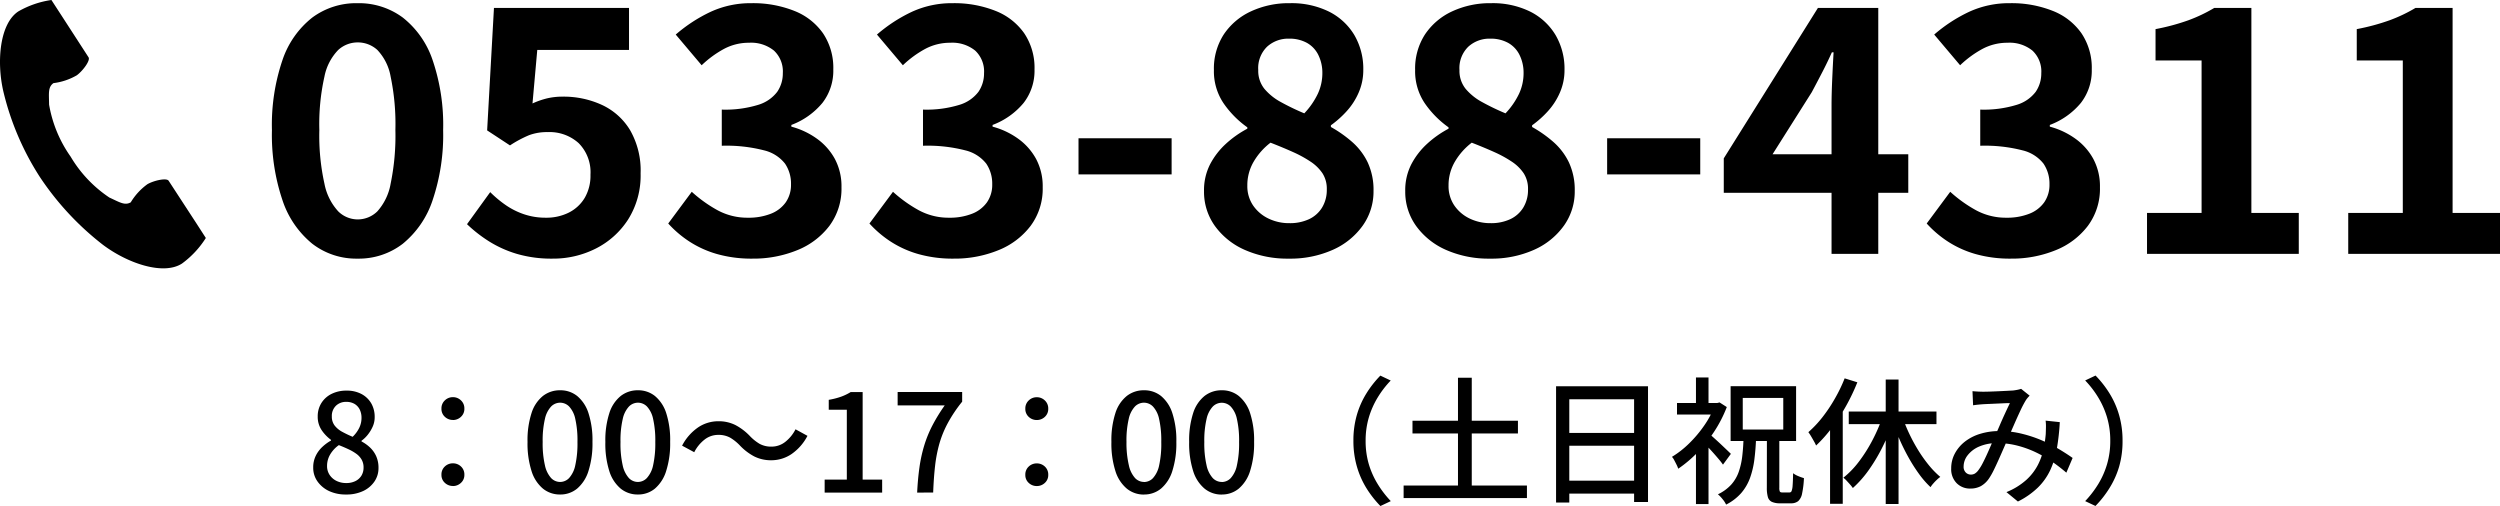
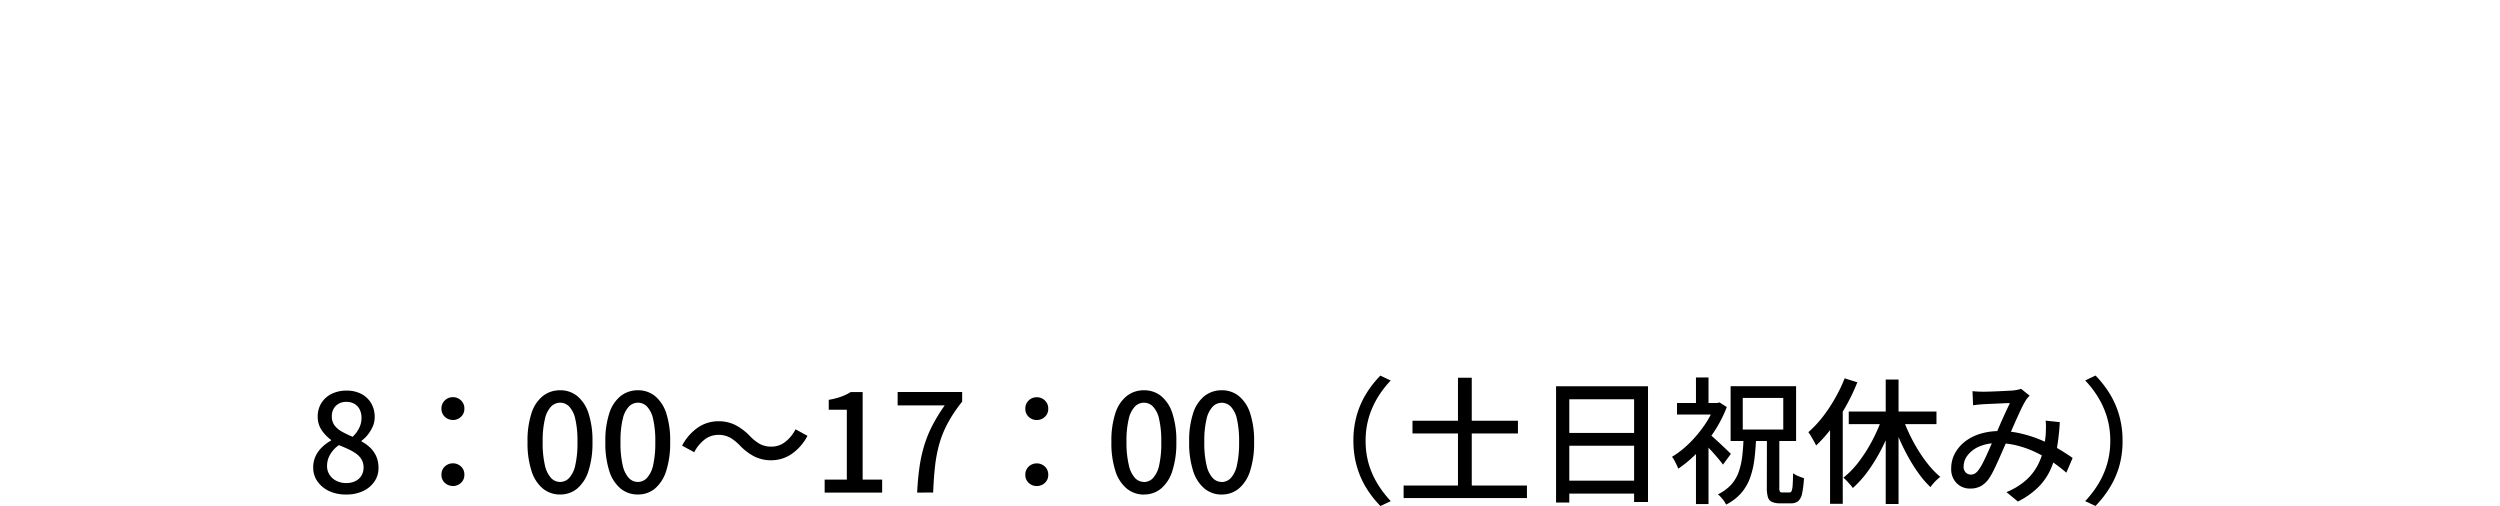
<svg xmlns="http://www.w3.org/2000/svg" width="146.607" height="29.671" viewBox="0 0 146.607 29.671">
  <defs>
    <clipPath id="a">
-       <rect width="12.067" height="15.738" />
-     </clipPath>
+       </clipPath>
  </defs>
  <g transform="translate(-1032 -28.113)">
    <path d="M2.288.112a2.278,2.278,0,0,1-.984-.2A1.715,1.715,0,0,1,.62-.652a1.371,1.371,0,0,1-.252-.812,1.536,1.536,0,0,1,.152-.7,1.788,1.788,0,0,1,.392-.524,2.563,2.563,0,0,1,.5-.364v-.04A2.3,2.3,0,0,1,.864-3.66a1.392,1.392,0,0,1-.232-.8,1.452,1.452,0,0,1,.22-.8,1.47,1.47,0,0,1,.6-.532,1.932,1.932,0,0,1,.868-.188,1.818,1.818,0,0,1,.88.2,1.451,1.451,0,0,1,.572.548,1.576,1.576,0,0,1,.2.812,1.338,1.338,0,0,1-.12.56,2.189,2.189,0,0,1-.292.476A1.85,1.85,0,0,1,3.2-3.04V-3a2.25,2.25,0,0,1,.5.356,1.625,1.625,0,0,1,.36.508,1.654,1.654,0,0,1,.136.7,1.377,1.377,0,0,1-.236.784,1.641,1.641,0,0,1-.664.56A2.273,2.273,0,0,1,2.288.112ZM2.68-3.272A1.839,1.839,0,0,0,3.068-3.8a1.328,1.328,0,0,0,.132-.58,1.092,1.092,0,0,0-.1-.48.791.791,0,0,0-.308-.34A.93.93,0,0,0,2.3-5.32a.837.837,0,0,0-.6.228.825.825,0,0,0-.24.628.847.847,0,0,0,.168.536,1.407,1.407,0,0,0,.448.368A6.464,6.464,0,0,0,2.68-3.272ZM2.312-.56a1.174,1.174,0,0,0,.524-.112.855.855,0,0,0,.356-.316.892.892,0,0,0,.128-.484.911.911,0,0,0-.112-.46,1.1,1.1,0,0,0-.308-.34,2.752,2.752,0,0,0-.46-.268q-.264-.124-.568-.244a1.781,1.781,0,0,0-.5.532,1.308,1.308,0,0,0-.192.692.922.922,0,0,0,.148.52,1.019,1.019,0,0,0,.4.352A1.27,1.27,0,0,0,2.312-.56Zm6.248-3.7a.674.674,0,0,1-.472-.184.622.622,0,0,1-.2-.48.635.635,0,0,1,.2-.484.666.666,0,0,1,.472-.188.666.666,0,0,1,.472.188.635.635,0,0,1,.2.484.622.622,0,0,1-.2.48A.674.674,0,0,1,8.56-4.256Zm0,3.872a.674.674,0,0,1-.472-.184.613.613,0,0,1-.2-.472.631.631,0,0,1,.2-.488.674.674,0,0,1,.472-.184.674.674,0,0,1,.472.184.631.631,0,0,1,.2.488.613.613,0,0,1-.2.472A.674.674,0,0,1,8.56-.384Zm6.288.5A1.571,1.571,0,0,1,13.84-.232a2.182,2.182,0,0,1-.668-1.028,5.3,5.3,0,0,1-.236-1.708,5.186,5.186,0,0,1,.236-1.7,2.1,2.1,0,0,1,.668-1A1.607,1.607,0,0,1,14.848-6a1.562,1.562,0,0,1,1,.336,2.158,2.158,0,0,1,.66,1,5.149,5.149,0,0,1,.236,1.692,5.3,5.3,0,0,1-.236,1.708,2.213,2.213,0,0,1-.66,1.028A1.539,1.539,0,0,1,14.848.112Zm0-.736a.728.728,0,0,0,.528-.232,1.591,1.591,0,0,0,.36-.748,5.863,5.863,0,0,0,.128-1.364,5.7,5.7,0,0,0-.128-1.352,1.521,1.521,0,0,0-.36-.728.74.74,0,0,0-.528-.224.74.74,0,0,0-.528.224,1.546,1.546,0,0,0-.364.728,5.537,5.537,0,0,0-.132,1.352A5.691,5.691,0,0,0,13.956-1.6a1.617,1.617,0,0,0,.364.748A.728.728,0,0,0,14.848-.624Zm4.56.736A1.571,1.571,0,0,1,18.4-.232a2.182,2.182,0,0,1-.668-1.028A5.3,5.3,0,0,1,17.5-2.968a5.186,5.186,0,0,1,.236-1.7,2.1,2.1,0,0,1,.668-1A1.607,1.607,0,0,1,19.408-6a1.562,1.562,0,0,1,1,.336,2.158,2.158,0,0,1,.66,1A5.149,5.149,0,0,1,21.3-2.968a5.3,5.3,0,0,1-.236,1.708,2.213,2.213,0,0,1-.66,1.028A1.539,1.539,0,0,1,19.408.112Zm0-.736a.728.728,0,0,0,.528-.232A1.591,1.591,0,0,0,20.3-1.6a5.863,5.863,0,0,0,.128-1.364A5.7,5.7,0,0,0,20.3-4.32a1.521,1.521,0,0,0-.36-.728.74.74,0,0,0-.528-.224.74.74,0,0,0-.528.224,1.546,1.546,0,0,0-.364.728,5.537,5.537,0,0,0-.132,1.352A5.691,5.691,0,0,0,18.516-1.6a1.617,1.617,0,0,0,.364.748A.728.728,0,0,0,19.408-.624ZM25.392-2.76a2.688,2.688,0,0,0-.572-.46,1.4,1.4,0,0,0-.708-.164,1.288,1.288,0,0,0-.8.28,2.208,2.208,0,0,0-.6.736L22-2.752a2.944,2.944,0,0,1,.94-1.072,2.109,2.109,0,0,1,1.18-.36,2.181,2.181,0,0,1,1,.22,3.276,3.276,0,0,1,.852.644,2.688,2.688,0,0,0,.572.46,1.4,1.4,0,0,0,.708.164,1.288,1.288,0,0,0,.8-.28,2.208,2.208,0,0,0,.6-.736l.7.384a2.944,2.944,0,0,1-.94,1.072,2.109,2.109,0,0,1-1.18.36,2.188,2.188,0,0,1-.992-.22A3.248,3.248,0,0,1,25.392-2.76ZM30.36,0V-.76h1.3v-4.1H30.6V-5.44a4.259,4.259,0,0,0,.724-.184,2.985,2.985,0,0,0,.564-.272h.7V-.76h1.144V0Zm5.424,0q.04-.808.136-1.484a8.479,8.479,0,0,1,.28-1.28,6.982,6.982,0,0,1,.48-1.176,10.022,10.022,0,0,1,.72-1.172H34.64V-5.9h3.784v.568a8.237,8.237,0,0,0-.832,1.236,6.1,6.1,0,0,0-.5,1.212,8.159,8.159,0,0,0-.256,1.316q-.08.7-.112,1.564ZM42.8-4.256a.674.674,0,0,1-.472-.184.622.622,0,0,1-.2-.48.635.635,0,0,1,.2-.484.666.666,0,0,1,.472-.188.666.666,0,0,1,.472.188.635.635,0,0,1,.2.484.622.622,0,0,1-.2.48A.674.674,0,0,1,42.8-4.256Zm0,3.872a.674.674,0,0,1-.472-.184.613.613,0,0,1-.2-.472.631.631,0,0,1,.2-.488.674.674,0,0,1,.472-.184.674.674,0,0,1,.472.184.631.631,0,0,1,.2.488.613.613,0,0,1-.2.472A.674.674,0,0,1,42.8-.384Zm6.288.5A1.571,1.571,0,0,1,48.08-.232a2.182,2.182,0,0,1-.668-1.028,5.3,5.3,0,0,1-.236-1.708,5.186,5.186,0,0,1,.236-1.7,2.1,2.1,0,0,1,.668-1A1.607,1.607,0,0,1,49.088-6a1.562,1.562,0,0,1,1,.336,2.158,2.158,0,0,1,.66,1,5.149,5.149,0,0,1,.236,1.692,5.3,5.3,0,0,1-.236,1.708,2.213,2.213,0,0,1-.66,1.028A1.539,1.539,0,0,1,49.088.112Zm0-.736a.728.728,0,0,0,.528-.232,1.591,1.591,0,0,0,.36-.748A5.862,5.862,0,0,0,50.1-2.968a5.7,5.7,0,0,0-.128-1.352,1.521,1.521,0,0,0-.36-.728.74.74,0,0,0-.528-.224.74.74,0,0,0-.528.224,1.546,1.546,0,0,0-.364.728,5.537,5.537,0,0,0-.132,1.352A5.691,5.691,0,0,0,48.2-1.6a1.617,1.617,0,0,0,.364.748A.728.728,0,0,0,49.088-.624Zm4.56.736A1.571,1.571,0,0,1,52.64-.232a2.182,2.182,0,0,1-.668-1.028,5.3,5.3,0,0,1-.236-1.708,5.186,5.186,0,0,1,.236-1.7,2.1,2.1,0,0,1,.668-1A1.607,1.607,0,0,1,53.648-6a1.562,1.562,0,0,1,1,.336,2.158,2.158,0,0,1,.66,1,5.149,5.149,0,0,1,.236,1.692,5.3,5.3,0,0,1-.236,1.708,2.213,2.213,0,0,1-.66,1.028A1.539,1.539,0,0,1,53.648.112Zm0-.736a.728.728,0,0,0,.528-.232,1.591,1.591,0,0,0,.36-.748,5.862,5.862,0,0,0,.128-1.364,5.7,5.7,0,0,0-.128-1.352,1.521,1.521,0,0,0-.36-.728.74.74,0,0,0-.528-.224.74.74,0,0,0-.528.224,1.546,1.546,0,0,0-.364.728,5.537,5.537,0,0,0-.132,1.352A5.691,5.691,0,0,0,52.756-1.6a1.617,1.617,0,0,0,.364.748A.728.728,0,0,0,53.648-.624Zm7.72-2.416a5.356,5.356,0,0,1,.2-1.512,5.084,5.084,0,0,1,.564-1.272,6.057,6.057,0,0,1,.816-1.04l.608.288a5.668,5.668,0,0,0-.768,1,5,5,0,0,0-.516,1.168,4.767,4.767,0,0,0-.188,1.372,4.779,4.779,0,0,0,.188,1.368A4.906,4.906,0,0,0,62.792-.5a6.008,6.008,0,0,0,.768,1l-.608.288a6.057,6.057,0,0,1-.816-1.04,5.069,5.069,0,0,1-.564-1.276A5.368,5.368,0,0,1,61.368-3.04Zm3.464-1.176h6.184v.744H64.832Zm-.52,3.8h7.232V.32H64.312ZM67.5-6.736h.808V.072H67.5Zm5.752.5h5.392V.552h-.816V-5.472h-3.8V.584h-.776Zm.52,2.736h4.4v.752h-4.4ZM73.768-.7h4.416v.76H73.768ZM85.616-3.136h.728V-.288a.513.513,0,0,0,.032.228q.032.052.144.052h.424a.128.128,0,0,0,.12-.084,1.078,1.078,0,0,0,.06-.324q.02-.24.028-.72a1.314,1.314,0,0,0,.3.168,2.939,2.939,0,0,0,.336.12,5.386,5.386,0,0,1-.108.9A.805.805,0,0,1,87.452.5a.655.655,0,0,1-.428.128h-.632A1.122,1.122,0,0,1,85.9.54a.442.442,0,0,1-.228-.284,1.964,1.964,0,0,1-.06-.544ZM84.2-5.552V-3.7h2.376V-5.552Zm-.712-.688h3.84v3.216h-3.84Zm-3.144.984h2.472v.68H80.344ZM81.456-2.72l.736-.888V.672h-.736Zm0-4.032h.736v1.824h-.736Zm.728,3.264q.1.08.284.244t.4.364l.388.368q.176.168.248.24l-.464.632a4.156,4.156,0,0,0-.272-.348q-.168-.2-.356-.408t-.364-.392q-.176-.18-.3-.3Zm.376-1.768h.152l.128-.032.424.272a7.506,7.506,0,0,1-.74,1.44,8.1,8.1,0,0,1-1,1.244,7.214,7.214,0,0,1-1.108.932,1.608,1.608,0,0,0-.1-.24q-.068-.136-.136-.264a.816.816,0,0,0-.132-.192,5.534,5.534,0,0,0,1.012-.792,7.054,7.054,0,0,0,.888-1.056,5.227,5.227,0,0,0,.612-1.168Zm1.688,1.992h.736q-.024.7-.1,1.3a5.079,5.079,0,0,1-.256,1.1,2.842,2.842,0,0,1-.516.888,2.944,2.944,0,0,1-.888.68,1.461,1.461,0,0,0-.208-.32A1.961,1.961,0,0,0,82.744.1a2.512,2.512,0,0,0,.78-.568,2.227,2.227,0,0,0,.44-.748,4.312,4.312,0,0,0,.208-.932Q84.232-2.656,84.248-3.264Zm8.336-3.368h.752v7.3h-.752Zm-2.168,1.88H95.56v.736H90.416Zm3.12.232a9.137,9.137,0,0,0,.412,1.032,9.98,9.98,0,0,0,.54,1,8.045,8.045,0,0,0,.624.88,5.16,5.16,0,0,0,.672.688,1.91,1.91,0,0,0-.2.168q-.108.1-.208.216a1.542,1.542,0,0,0-.164.216,5.382,5.382,0,0,1-.68-.78,9.72,9.72,0,0,1-.624-.984,12.2,12.2,0,0,1-.544-1.108q-.248-.576-.432-1.152Zm-1.12.024.648.192a11.544,11.544,0,0,1-.628,1.548,10.289,10.289,0,0,1-.824,1.4,6.338,6.338,0,0,1-.956,1.088,1.905,1.905,0,0,0-.164-.208q-.1-.112-.2-.22A1.5,1.5,0,0,0,90.1-.872a5.226,5.226,0,0,0,.924-.96,8.855,8.855,0,0,0,.8-1.276A9.556,9.556,0,0,0,92.416-4.5ZM90.176-6.7l.744.232a11.7,11.7,0,0,1-.66,1.384,11.221,11.221,0,0,1-.832,1.28A8.072,8.072,0,0,1,88.5-2.76,1.833,1.833,0,0,0,88.38-3q-.084-.152-.172-.3a2.793,2.793,0,0,0-.16-.244,6.416,6.416,0,0,0,.828-.88A8.938,8.938,0,0,0,89.6-5.508,8.931,8.931,0,0,0,90.176-6.7ZM89.32-4.5l.736-.736.008.008V.656H89.32Zm8.352-1.448q.16.016.332.024t.3.008q.168,0,.408-.008t.5-.02l.488-.024.36-.02q.128-.016.248-.04a1.806,1.806,0,0,0,.216-.056l.5.4q-.072.072-.132.144a1.208,1.208,0,0,0-.108.152,6.233,6.233,0,0,0-.308.592q-.18.384-.376.832t-.38.864q-.12.272-.256.584t-.276.624q-.14.312-.272.58a4.1,4.1,0,0,1-.26.46,1.437,1.437,0,0,1-.492.472,1.29,1.29,0,0,1-.62.144,1.093,1.093,0,0,1-.8-.316,1.165,1.165,0,0,1-.32-.868,1.821,1.821,0,0,1,.208-.86,2.191,2.191,0,0,1,.584-.7,2.743,2.743,0,0,1,.9-.464,3.789,3.789,0,0,1,1.144-.164,5.422,5.422,0,0,1,1.32.16,7.357,7.357,0,0,1,1.192.4,9.021,9.021,0,0,1,1,.516q.452.272.772.5l-.368.864a9.461,9.461,0,0,0-.8-.62,7.3,7.3,0,0,0-.96-.56,5.961,5.961,0,0,0-1.088-.4A4.606,4.606,0,0,0,99.136-2.9a2.572,2.572,0,0,0-1.072.2,1.7,1.7,0,0,0-.68.516,1.072,1.072,0,0,0-.232.648.471.471,0,0,0,.128.36.42.42,0,0,0,.3.12.456.456,0,0,0,.232-.06.76.76,0,0,0,.216-.212,2.747,2.747,0,0,0,.236-.384q.116-.224.236-.484t.236-.532q.116-.272.22-.512.16-.344.316-.708t.312-.7q.156-.34.284-.6-.12,0-.32.008l-.432.02-.44.02q-.208.008-.344.016t-.3.024q-.172.016-.324.04Zm5.12,1.816a13.327,13.327,0,0,1-.172,1.552,5,5,0,0,1-.392,1.272,3.538,3.538,0,0,1-.728,1.02,4.7,4.7,0,0,1-1.164.812l-.672-.552a3.96,3.96,0,0,0,1.164-.716,3.131,3.131,0,0,0,.68-.88,3.752,3.752,0,0,0,.332-.936,7.2,7.2,0,0,0,.128-.868q.008-.2.012-.412a2.388,2.388,0,0,0-.02-.38Zm3.68,1.1a5.368,5.368,0,0,1-.2,1.508A5.07,5.07,0,0,1,105.7-.256a6.057,6.057,0,0,1-.816,1.04L104.28.5a6.007,6.007,0,0,0,.768-1,4.906,4.906,0,0,0,.516-1.168,4.778,4.778,0,0,0,.188-1.368,4.767,4.767,0,0,0-.188-1.372,5,5,0,0,0-.516-1.168,5.667,5.667,0,0,0-.768-1l.608-.288a6.057,6.057,0,0,1,.816,1.04,5.084,5.084,0,0,1,.564,1.272A5.356,5.356,0,0,1,106.472-3.04Z" transform="translate(1050 57)" />
-     <path d="M5.9.28A4.219,4.219,0,0,1,3.25-.59,5.532,5.532,0,0,1,1.5-3.14,11.969,11.969,0,0,1,.88-7.26a11.778,11.778,0,0,1,.62-4.11,5.337,5.337,0,0,1,1.75-2.49A4.32,4.32,0,0,1,5.9-14.7a4.32,4.32,0,0,1,2.65.84,5.337,5.337,0,0,1,1.75,2.49,11.778,11.778,0,0,1,.62,4.11,11.969,11.969,0,0,1-.62,4.12A5.532,5.532,0,0,1,8.55-.59,4.219,4.219,0,0,1,5.9.28Zm0-2.3a1.642,1.642,0,0,0,1.16-.47,3.274,3.274,0,0,0,.78-1.62,13.927,13.927,0,0,0,.28-3.15,13.63,13.63,0,0,0-.28-3.14,3.037,3.037,0,0,0-.78-1.56A1.7,1.7,0,0,0,5.9-12.4a1.69,1.69,0,0,0-1.13.44,3.092,3.092,0,0,0-.81,1.56,12.752,12.752,0,0,0-.3,3.14,13.029,13.029,0,0,0,.3,3.15,3.331,3.331,0,0,0,.81,1.62A1.631,1.631,0,0,0,5.9-2.02ZM17.34.28A7.215,7.215,0,0,1,15.24,0,6.6,6.6,0,0,1,13.6-.74a8.182,8.182,0,0,1-1.28-1l1.36-1.88a6.627,6.627,0,0,0,.91.76,4.31,4.31,0,0,0,1.08.54,3.931,3.931,0,0,0,1.27.2,2.938,2.938,0,0,0,1.35-.3,2.27,2.27,0,0,0,.93-.86,2.574,2.574,0,0,0,.34-1.36,2.419,2.419,0,0,0-.69-1.85,2.532,2.532,0,0,0-1.81-.65,3.018,3.018,0,0,0-1.1.18,6.818,6.818,0,0,0-1.12.6L13.5-7.24l.4-7.18h7.92v2.46H16.44l-.28,3.14a4.73,4.73,0,0,1,.86-.3,3.971,3.971,0,0,1,.92-.1,5.375,5.375,0,0,1,2.28.48,3.787,3.787,0,0,1,1.66,1.48,4.748,4.748,0,0,1,.62,2.54,4.836,4.836,0,0,1-.73,2.7,4.833,4.833,0,0,1-1.9,1.71A5.539,5.539,0,0,1,17.34.28Zm11.72,0A7.386,7.386,0,0,1,26.98.01a5.986,5.986,0,0,1-1.63-.74,6.339,6.339,0,0,1-1.23-1.05L25.5-3.64a7.892,7.892,0,0,0,1.49,1.07,3.663,3.663,0,0,0,1.81.45,3.539,3.539,0,0,0,1.33-.23,1.923,1.923,0,0,0,.88-.67,1.793,1.793,0,0,0,.31-1.06,2.086,2.086,0,0,0-.35-1.21,2.216,2.216,0,0,0-1.23-.78,8.859,8.859,0,0,0-2.48-.27V-8.46a6.543,6.543,0,0,0,2.14-.28,2.192,2.192,0,0,0,1.11-.76,1.9,1.9,0,0,0,.33-1.1,1.669,1.669,0,0,0-.52-1.32,2.13,2.13,0,0,0-1.46-.46,3.085,3.085,0,0,0-1.45.35,6.063,6.063,0,0,0-1.33.97l-1.52-1.8a8.932,8.932,0,0,1,2.06-1.34A5.6,5.6,0,0,1,29-14.7a6.535,6.535,0,0,1,2.51.45,3.711,3.711,0,0,1,1.69,1.32,3.625,3.625,0,0,1,.6,2.11,3.079,3.079,0,0,1-.64,1.97,4.339,4.339,0,0,1-1.82,1.29v.1a4.567,4.567,0,0,1,1.49.7,3.552,3.552,0,0,1,1.06,1.19,3.416,3.416,0,0,1,.39,1.67,3.642,3.642,0,0,1-.71,2.26,4.441,4.441,0,0,1-1.9,1.43A6.79,6.79,0,0,1,29.06.28Zm11.8,0A7.386,7.386,0,0,1,38.78.01a5.986,5.986,0,0,1-1.63-.74,6.339,6.339,0,0,1-1.23-1.05L37.3-3.64a7.892,7.892,0,0,0,1.49,1.07,3.663,3.663,0,0,0,1.81.45,3.539,3.539,0,0,0,1.33-.23,1.923,1.923,0,0,0,.88-.67,1.793,1.793,0,0,0,.31-1.06,2.086,2.086,0,0,0-.35-1.21,2.216,2.216,0,0,0-1.23-.78,8.859,8.859,0,0,0-2.48-.27V-8.46a6.543,6.543,0,0,0,2.14-.28,2.192,2.192,0,0,0,1.11-.76,1.9,1.9,0,0,0,.33-1.1,1.669,1.669,0,0,0-.52-1.32,2.13,2.13,0,0,0-1.46-.46,3.085,3.085,0,0,0-1.45.35,6.063,6.063,0,0,0-1.33.97l-1.52-1.8a8.932,8.932,0,0,1,2.06-1.34,5.6,5.6,0,0,1,2.38-.5,6.535,6.535,0,0,1,2.51.45A3.71,3.71,0,0,1,45-12.93a3.625,3.625,0,0,1,.6,2.11,3.079,3.079,0,0,1-.64,1.97,4.339,4.339,0,0,1-1.82,1.29v.1a4.567,4.567,0,0,1,1.49.7,3.552,3.552,0,0,1,1.06,1.19,3.416,3.416,0,0,1,.39,1.67,3.642,3.642,0,0,1-.71,2.26,4.441,4.441,0,0,1-1.9,1.43A6.79,6.79,0,0,1,40.86.28Zm7.32-4.94V-6.78h5.46v2.12ZM60.5.28a6.169,6.169,0,0,1-2.54-.5,4.28,4.28,0,0,1-1.77-1.4,3.429,3.429,0,0,1-.65-2.06,3.328,3.328,0,0,1,.36-1.58,4.4,4.4,0,0,1,.93-1.2,6.042,6.042,0,0,1,1.25-.88v-.08a5.662,5.662,0,0,1-1.4-1.42,3.356,3.356,0,0,1-.56-1.94,3.681,3.681,0,0,1,.58-2.09,3.85,3.85,0,0,1,1.59-1.35,5.271,5.271,0,0,1,2.29-.48,4.958,4.958,0,0,1,2.28.49,3.615,3.615,0,0,1,1.49,1.37,3.916,3.916,0,0,1,.53,2.06,3.27,3.27,0,0,1-.27,1.32,3.945,3.945,0,0,1-.71,1.1,5.8,5.8,0,0,1-.92.82v.1a7.257,7.257,0,0,1,1.25.88,3.767,3.767,0,0,1,.91,1.2,3.814,3.814,0,0,1,.34,1.68,3.44,3.44,0,0,1-.63,2.02A4.277,4.277,0,0,1,63.1-.24,6.115,6.115,0,0,1,60.5.28Zm.92-8.52a4.453,4.453,0,0,0,.79-1.14,2.857,2.857,0,0,0,.27-1.22,2.357,2.357,0,0,0-.23-1.05,1.631,1.631,0,0,0-.67-.72,2.113,2.113,0,0,0-1.06-.25,1.839,1.839,0,0,0-1.28.47,1.752,1.752,0,0,0-.52,1.37,1.68,1.68,0,0,0,.36,1.1,3.322,3.322,0,0,0,.97.78A13.9,13.9,0,0,0,61.42-8.24ZM60.56-1.8a2.631,2.631,0,0,0,1.13-.23,1.774,1.774,0,0,0,.77-.68,1.984,1.984,0,0,0,.28-1.07,1.674,1.674,0,0,0-.25-.94,2.485,2.485,0,0,0-.69-.68,6.808,6.808,0,0,0-1.04-.57q-.6-.27-1.32-.55a3.856,3.856,0,0,0-.98,1.1A2.729,2.729,0,0,0,58.08-4a2.01,2.01,0,0,0,.33,1.15,2.277,2.277,0,0,0,.89.77A2.778,2.778,0,0,0,60.56-1.8ZM72.3.28a6.169,6.169,0,0,1-2.54-.5,4.28,4.28,0,0,1-1.77-1.4,3.429,3.429,0,0,1-.65-2.06,3.328,3.328,0,0,1,.36-1.58,4.4,4.4,0,0,1,.93-1.2,6.042,6.042,0,0,1,1.25-.88v-.08a5.662,5.662,0,0,1-1.4-1.42,3.356,3.356,0,0,1-.56-1.94,3.681,3.681,0,0,1,.58-2.09,3.85,3.85,0,0,1,1.59-1.35,5.271,5.271,0,0,1,2.29-.48,4.958,4.958,0,0,1,2.28.49,3.615,3.615,0,0,1,1.49,1.37,3.916,3.916,0,0,1,.53,2.06,3.27,3.27,0,0,1-.27,1.32,3.945,3.945,0,0,1-.71,1.1,5.8,5.8,0,0,1-.92.82v.1a7.257,7.257,0,0,1,1.25.88,3.767,3.767,0,0,1,.91,1.2,3.814,3.814,0,0,1,.34,1.68,3.44,3.44,0,0,1-.63,2.02A4.277,4.277,0,0,1,74.9-.24,6.115,6.115,0,0,1,72.3.28Zm.92-8.52a4.453,4.453,0,0,0,.79-1.14,2.857,2.857,0,0,0,.27-1.22,2.357,2.357,0,0,0-.23-1.05,1.631,1.631,0,0,0-.67-.72,2.113,2.113,0,0,0-1.06-.25,1.839,1.839,0,0,0-1.28.47,1.752,1.752,0,0,0-.52,1.37,1.68,1.68,0,0,0,.36,1.1,3.322,3.322,0,0,0,.97.78A13.9,13.9,0,0,0,73.22-8.24ZM72.36-1.8a2.631,2.631,0,0,0,1.13-.23,1.774,1.774,0,0,0,.77-.68,1.984,1.984,0,0,0,.28-1.07,1.674,1.674,0,0,0-.25-.94,2.485,2.485,0,0,0-.69-.68,6.807,6.807,0,0,0-1.04-.57q-.6-.27-1.32-.55a3.857,3.857,0,0,0-.98,1.1A2.729,2.729,0,0,0,69.88-4a2.01,2.01,0,0,0,.33,1.15,2.277,2.277,0,0,0,.89.77A2.778,2.778,0,0,0,72.36-1.8Zm6.82-2.86V-6.78h5.46v2.12ZM92.34,0V-8.7q0-.66.04-1.56t.08-1.56h-.1q-.26.58-.56,1.16t-.62,1.18l-2.3,3.64h7.96v2.26H86.02V-5.6l5.52-8.82h3.54V0Zm10.52.28a7.386,7.386,0,0,1-2.08-.27,5.986,5.986,0,0,1-1.63-.74,6.34,6.34,0,0,1-1.23-1.05L99.3-3.64a7.892,7.892,0,0,0,1.49,1.07,3.663,3.663,0,0,0,1.81.45,3.539,3.539,0,0,0,1.33-.23,1.923,1.923,0,0,0,.88-.67,1.793,1.793,0,0,0,.31-1.06,2.086,2.086,0,0,0-.35-1.21,2.216,2.216,0,0,0-1.23-.78,8.859,8.859,0,0,0-2.48-.27V-8.46a6.543,6.543,0,0,0,2.14-.28,2.192,2.192,0,0,0,1.11-.76,1.9,1.9,0,0,0,.33-1.1,1.669,1.669,0,0,0-.52-1.32,2.13,2.13,0,0,0-1.46-.46,3.085,3.085,0,0,0-1.45.35,6.063,6.063,0,0,0-1.33.97l-1.52-1.8a8.932,8.932,0,0,1,2.06-1.34,5.6,5.6,0,0,1,2.38-.5,6.535,6.535,0,0,1,2.51.45A3.71,3.71,0,0,1,107-12.93a3.625,3.625,0,0,1,.6,2.11,3.079,3.079,0,0,1-.64,1.97,4.339,4.339,0,0,1-1.82,1.29v.1a4.568,4.568,0,0,1,1.49.7,3.553,3.553,0,0,1,1.06,1.19,3.416,3.416,0,0,1,.39,1.67,3.642,3.642,0,0,1-.71,2.26,4.441,4.441,0,0,1-1.9,1.43A6.79,6.79,0,0,1,102.86.28ZM110.84,0V-2.4h3.2v-8.94h-2.7v-1.84a12.611,12.611,0,0,0,1.93-.52,9.007,9.007,0,0,0,1.51-.72h2.18V-2.4h2.78V0Zm11.8,0V-2.4h3.2v-8.94h-2.7v-1.84a12.611,12.611,0,0,0,1.93-.52,9.007,9.007,0,0,0,1.51-.72h2.18V-2.4h2.78V0Z" transform="translate(1047.067 43)" />
    <g transform="translate(1032 28.113)">
      <g clip-path="url(#a)">
        <path d="M1.079.667C0,1.369-.215,3.561.193,5.347a16.139,16.139,0,0,0,2.134,5.015,16.76,16.76,0,0,0,3.709,3.994c1.465,1.1,3.553,1.8,4.635,1.1a5.476,5.476,0,0,0,1.4-1.5l-.581-.9L9.889,10.6c-.119-.183-.863-.016-1.241.2a3.6,3.6,0,0,0-.98,1.065c-.35.2-.643,0-1.255-.281a7.454,7.454,0,0,1-2.272-2.4A7.454,7.454,0,0,1,2.879,6.135c-.008-.674-.072-1.023.255-1.26a3.6,3.6,0,0,0,1.372-.461c.35-.258.806-.869.687-1.053L3.6.9,3.015,0A5.477,5.477,0,0,0,1.079.667" transform="translate(0 0)" />
      </g>
    </g>
  </g>
</svg>